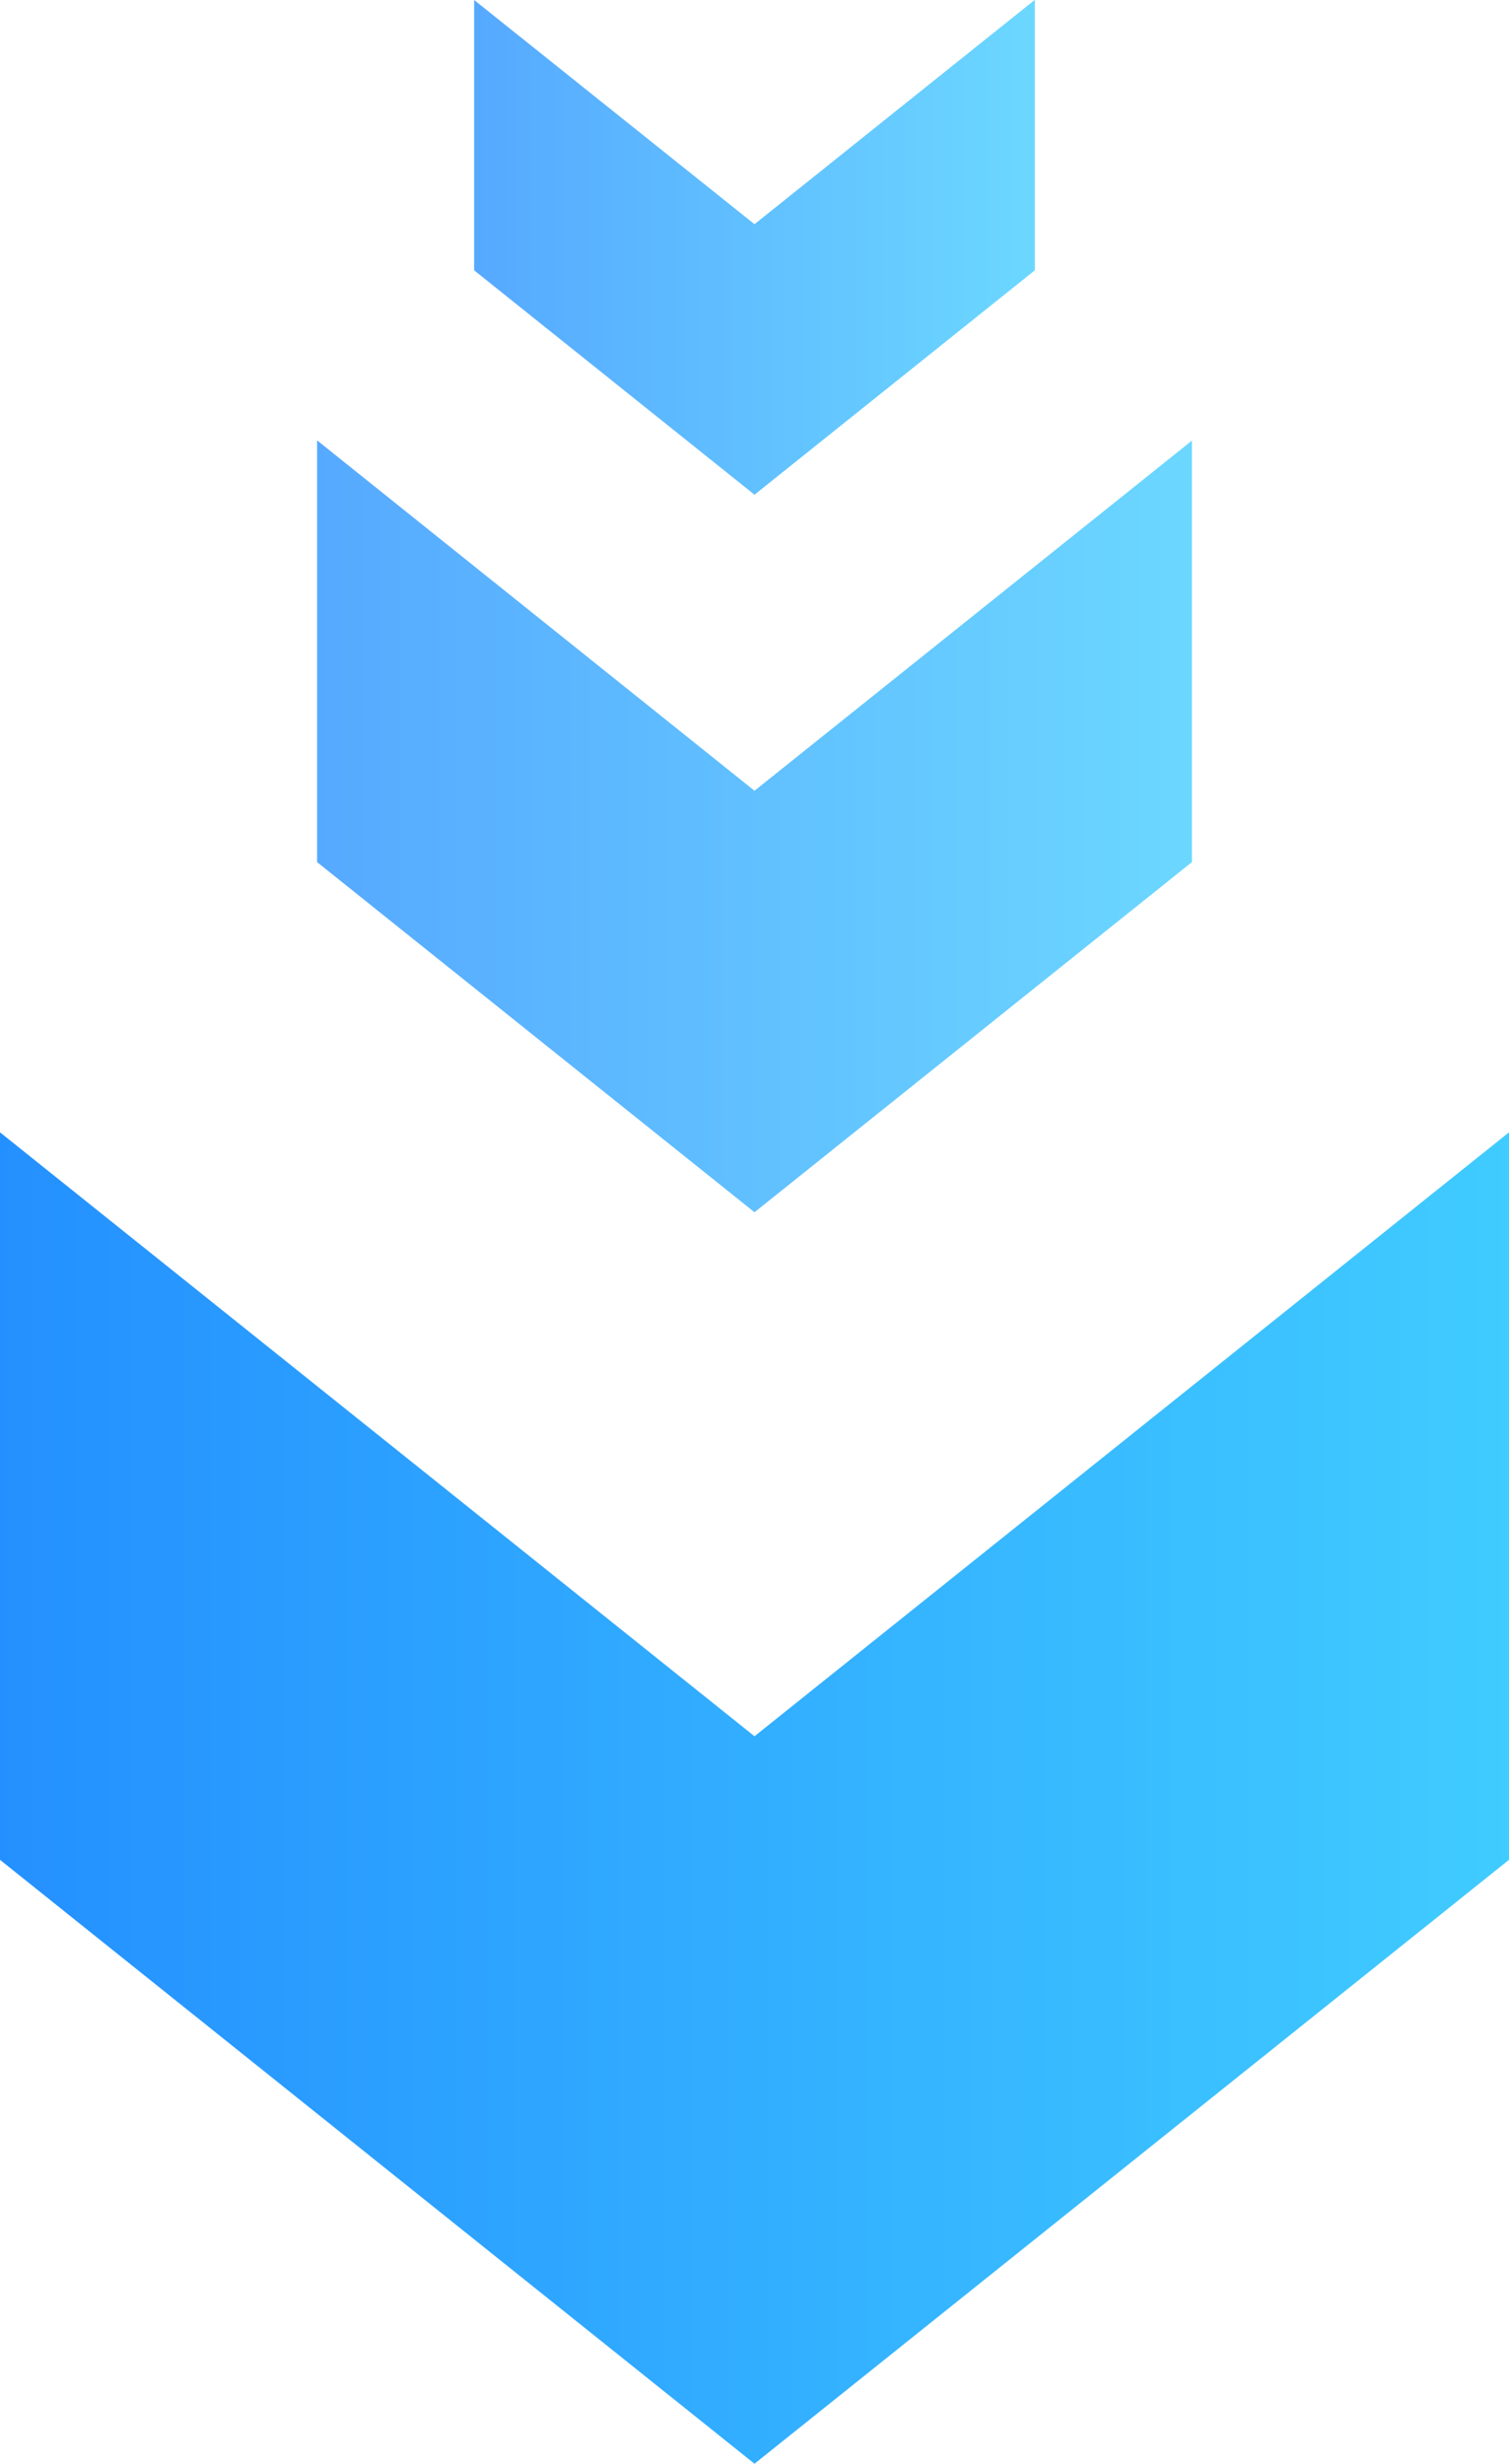
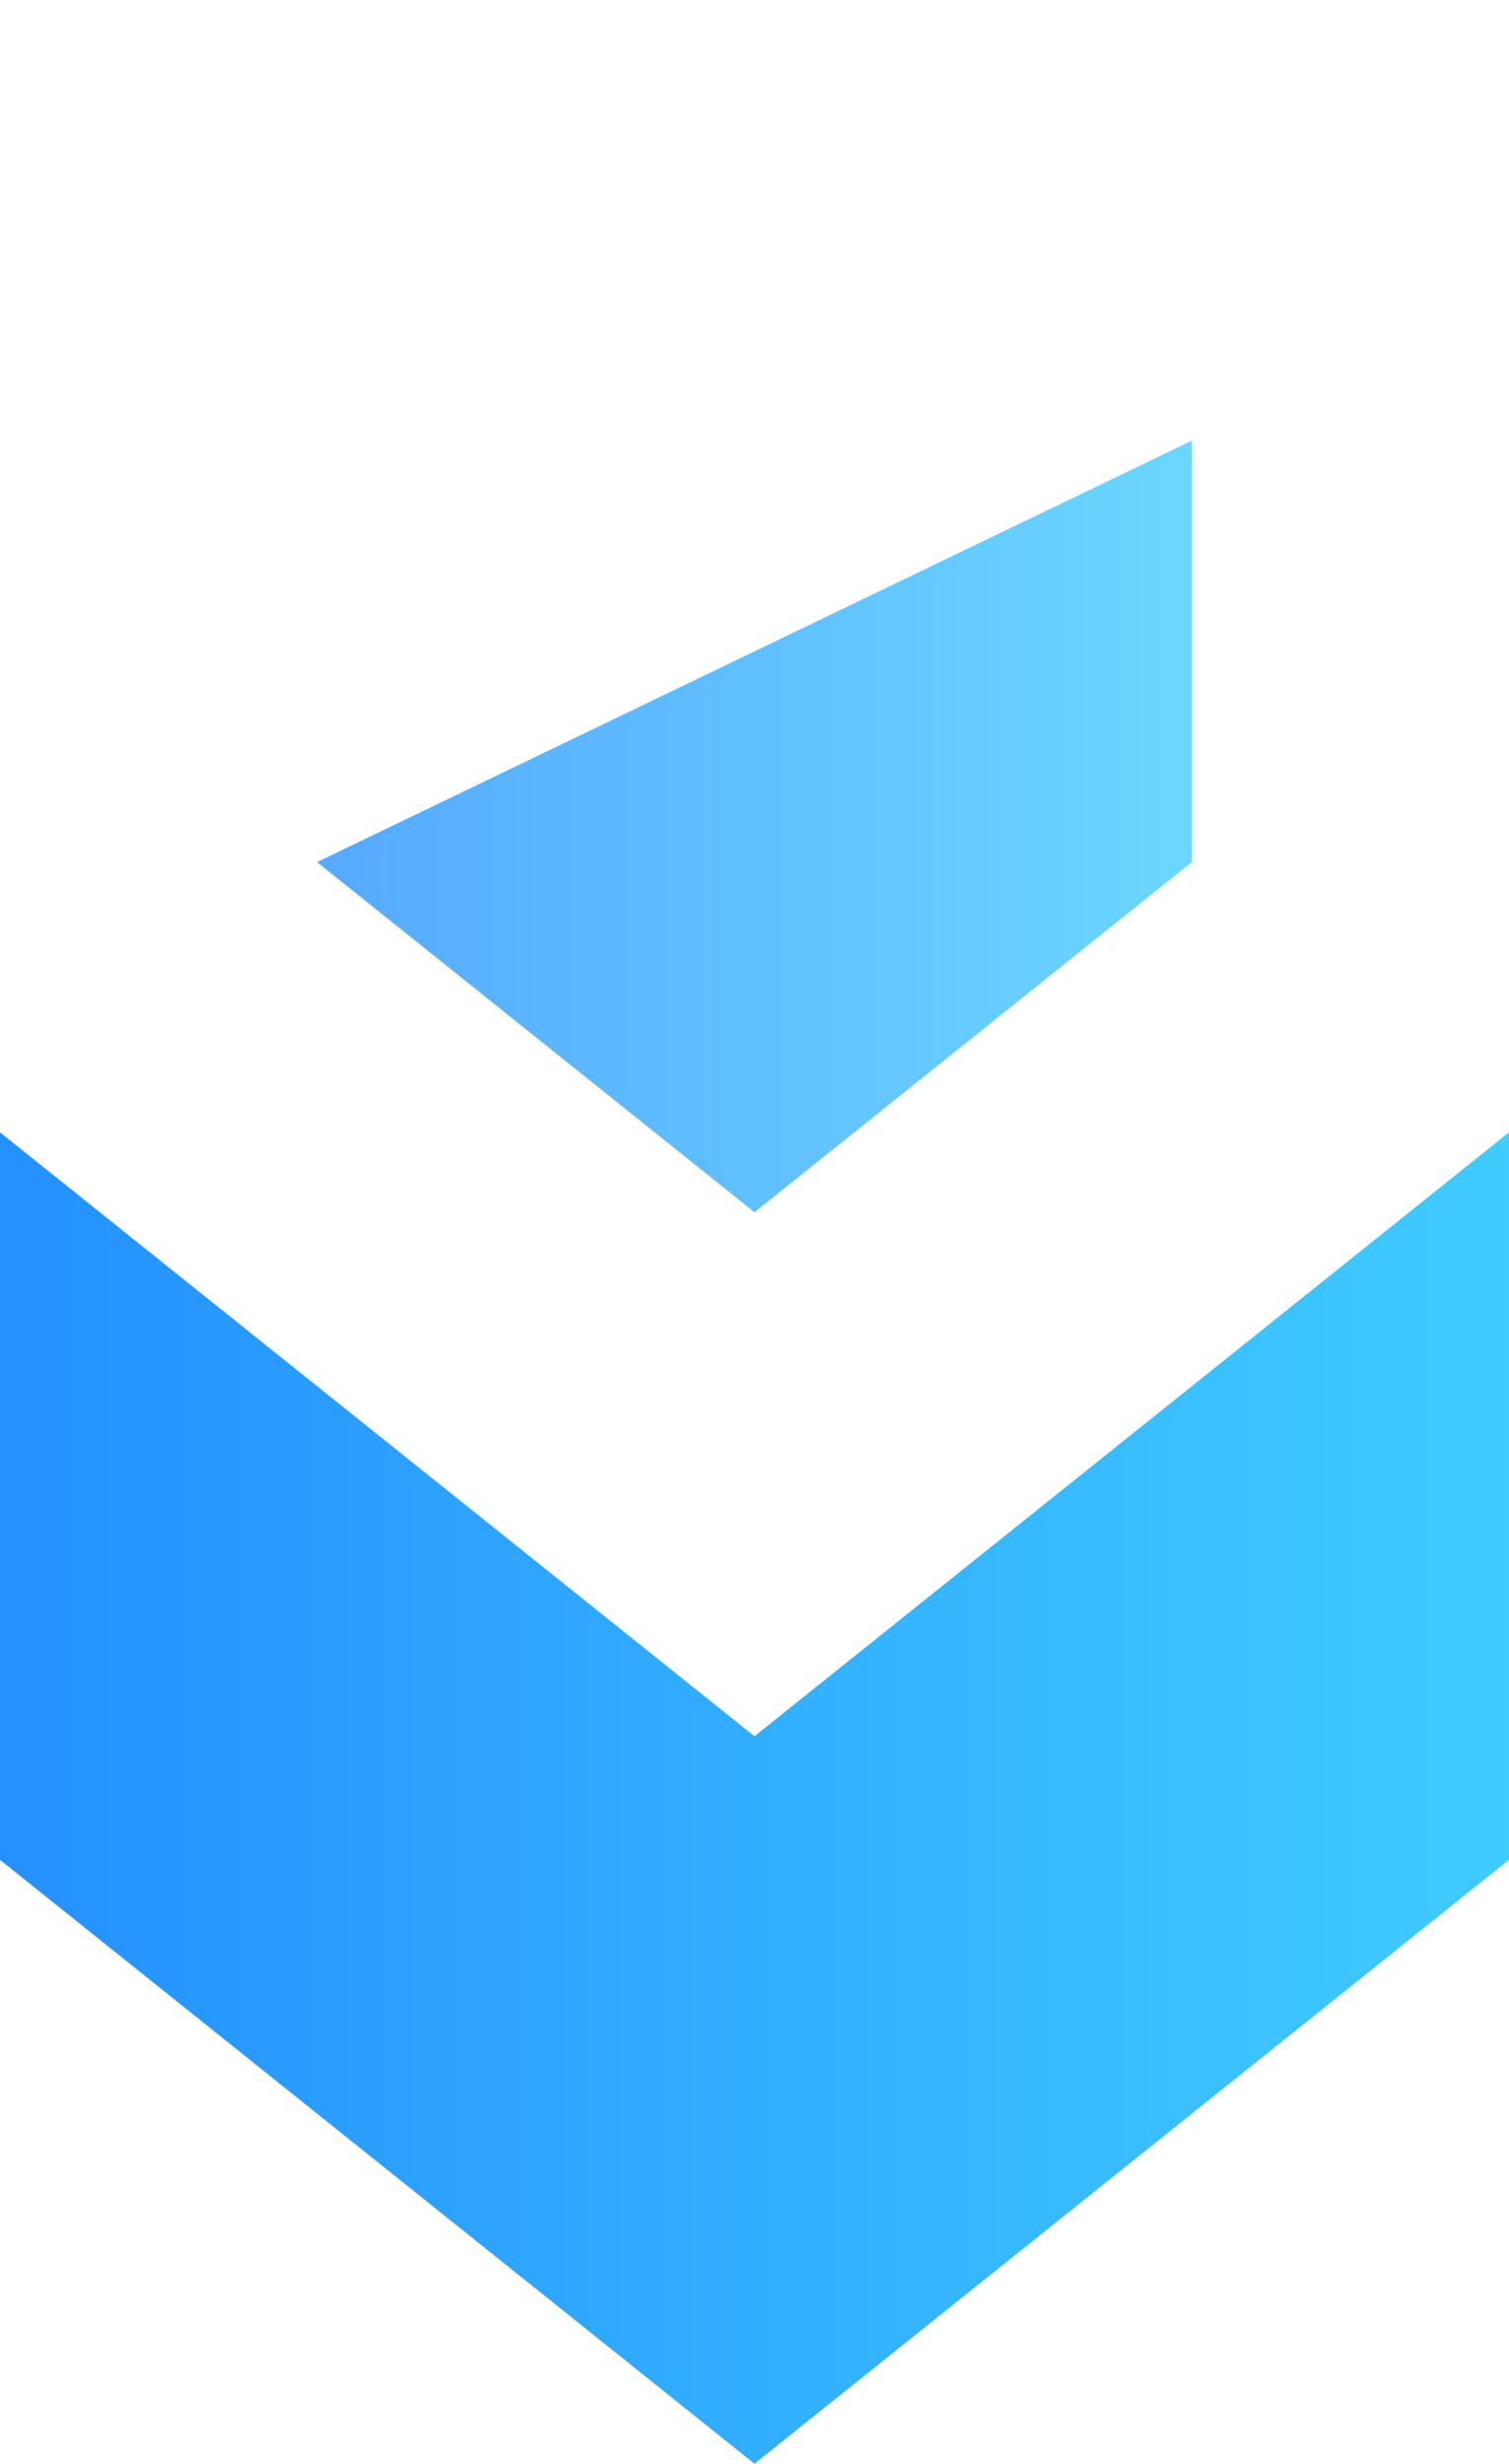
<svg xmlns="http://www.w3.org/2000/svg" width="24" height="39.164" viewBox="0 0 24 39.164">
  <defs>
    <linearGradient id="linear-gradient" x1="0.5" x2="0.5" y2="1" gradientUnits="objectBoundingBox">
      <stop offset="0" stop-color="#2490ff" />
      <stop offset="1" stop-color="#40ccff" />
    </linearGradient>
  </defs>
  <g id="down" transform="translate(-988 -450.814)">
-     <path id="Path_266" data-name="Path 266" d="M5.566,0,0,6.957l5.566,6.957h6.7L6.7,6.957,12.27,0Z" transform="translate(993.043 470.084) rotate(-90)" opacity="0.771" fill="url(#linear-gradient)" />
-     <path id="Path_268" data-name="Path 268" d="M3.567,0,0,4.459,3.567,8.918h4.3L4.3,4.459,7.864,0Z" transform="translate(995.541 458.678) rotate(-90)" opacity="0.771" fill="url(#linear-gradient)" />
+     <path id="Path_266" data-name="Path 266" d="M5.566,0,0,6.957l5.566,6.957h6.7Z" transform="translate(993.043 470.084) rotate(-90)" opacity="0.771" fill="url(#linear-gradient)" />
    <path id="Path_267" data-name="Path 267" d="M9.6,0,0,12,9.6,24H21.164l-9.6-12,9.6-12Z" transform="translate(988 489.978) rotate(-90)" fill="url(#linear-gradient)" />
  </g>
</svg>